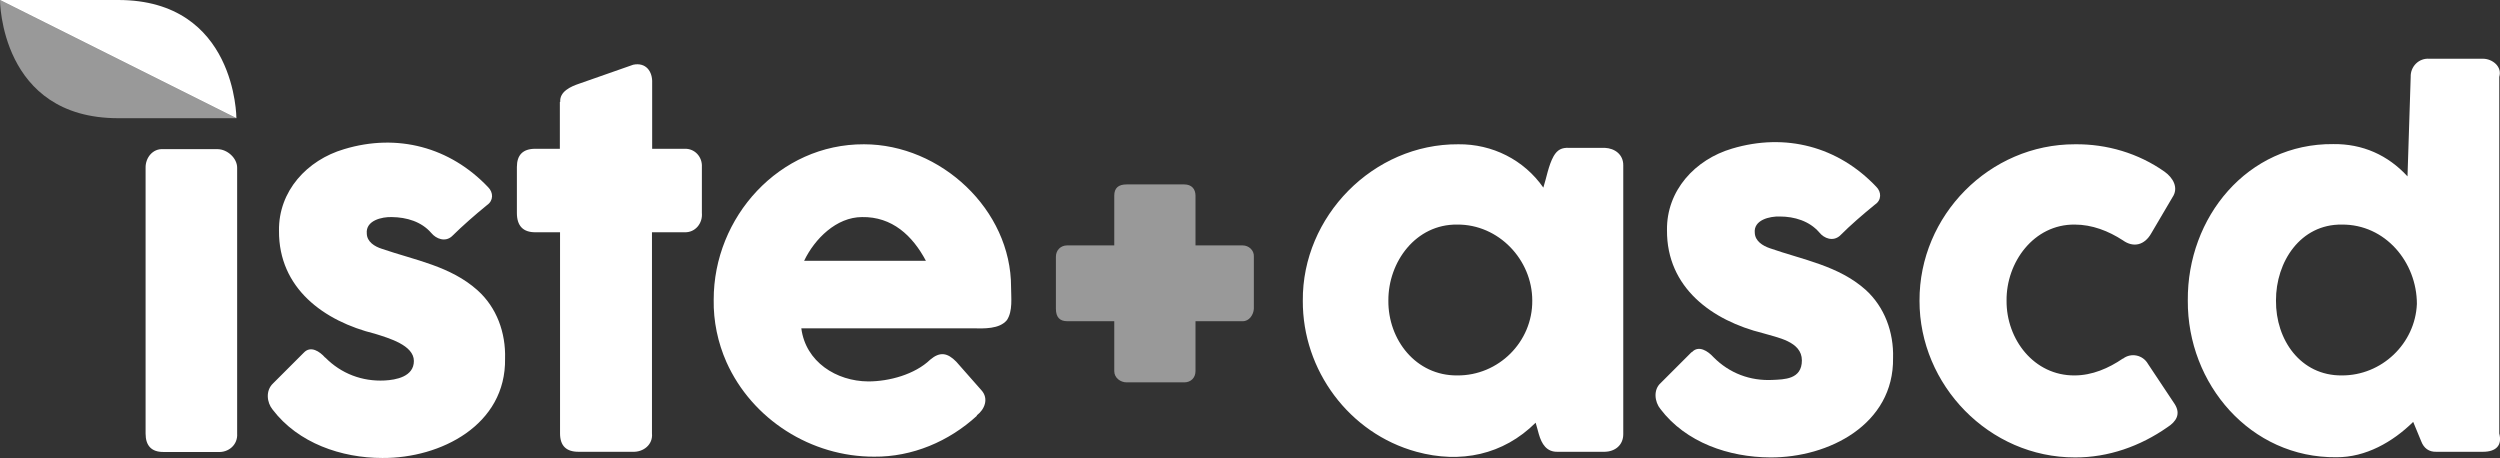
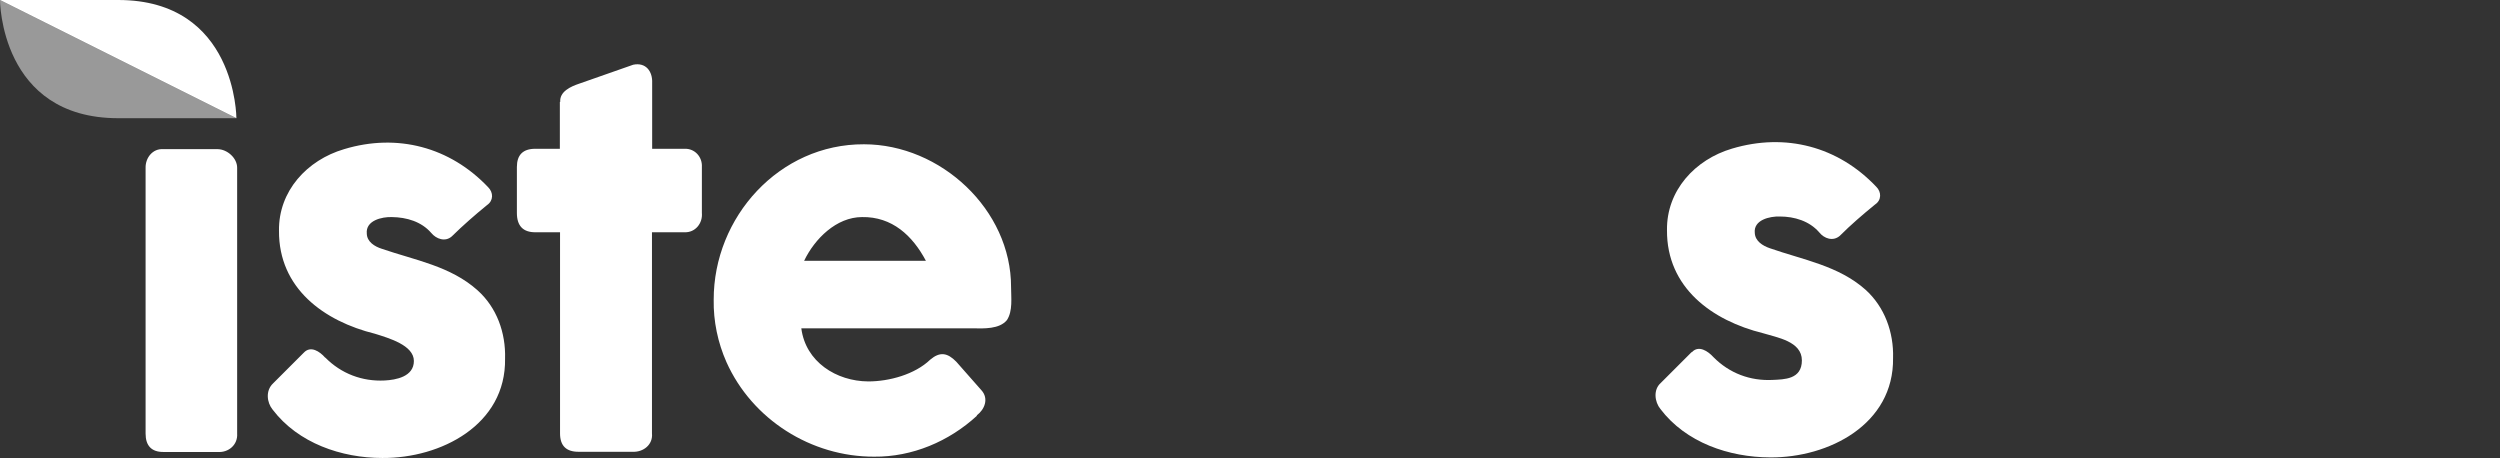
<svg xmlns="http://www.w3.org/2000/svg" id="Layer_2" version="1.1" viewBox="0 0 1332.5 244.1">
  <rect x="0" y="0" width="1332.5" height="244.1" fill="#333333" stroke="none" />
  <defs>
    <style>
      .st0, .st1 {
        fill: #fff;
      }

      .st1 {
        isolation: isolate;
        opacity: .5;
      }
    </style>
  </defs>
  <g id="Layer_2-2">
    <path class="st0" d="M459.5,115.7c-13.7,0-25.3,11.6-30.9,23.3h64.9c-7.1-13.4-18-23.6-34.1-23.3ZM520.7,221.6c-14.9,13.7-34.5,22-54.8,21.8-33.5.1-65-19.8-78.7-50.4-4.6-10.4-7-21.8-6.8-33.2-.1-44.1,35-83.1,80.1-82.9,40.8,0,78.5,34.8,78.4,76.2,0,5.5,1,12.6-2.2,17.5-4,4.9-12.4,4.5-18.1,4.4h-91.5c2.3,17.9,18.7,28.2,35.7,28.3,11.1,0,24.8-3.7,33-11.6,5.2-4.4,9.2-3.7,13.9,1.1l13.4,15.2c4,4.4,1.8,10.2-2.5,13.4h0c0,0,0,0,0,0ZM298.6,54.3c-.4-5.5,5.6-8.2,10.1-9.7l28.8-10.1c6.7-1.4,10.4,3.5,10.1,9.8v35c-.1,0,17.3,0,17.3,0,5.4-.2,9.5,4.3,9.2,9.7v24.5c.5,5.5-3.5,10.5-9.2,10.3h-17.4v107.2c.6,6-4.6,10.1-10.4,9.8h-28.8c-6.5,0-9.8-3.2-9.8-9.8v-107.2h-13.2c-6.5,0-9.8-3.4-9.8-10.3v-24.5c0-6.4,3.2-9.7,9.8-9.7h13.1v-25c.1,0,.2,0,.2,0ZM173.4,190.6c8.5,8.6,19.7,12.8,31.6,12.2,6-.3,15.6-2,15.6-10.4s-13.4-12.2-20.7-14.5c-27.2-6.7-51.4-24.2-51.2-54.9-.3-21.2,15-37.7,34.7-43.5,28.4-8.6,56.5-1.1,76.8,20.3,2.8,2.8,2.9,7.1-.6,9.5-6.5,5.3-12.8,10.8-18.8,16.7-3.5,3.1-8.3,1.4-11-1.9-5.2-6-13.1-8.3-20.9-8.4-5.3-.2-14.1,1.8-13.4,8.8.1,4.4,4.2,6.9,8,8.1,17.7,6.1,36.6,9.2,51,22.1,10.3,9.2,15.1,22.7,14.7,36.4.6,35.4-34.3,53.2-65.4,53-21.8,0-44.9-7.9-58.5-25.8-3.1-3.8-3.8-10.1.2-13.9l16.4-16.4c3.7-4,8.6-.6,11.4,2.6h0,0ZM116.1,79.5h-29.1c-5.6-.4-9.5,4.6-9.4,9.9v141.7c0,6.5,3.2,9.8,9.4,9.8h29.1c5.7.4,10.7-3.8,10.3-9.8V89.4c0-5.2-5.3-9.8-10.3-9.9Z" />
-     <path class="st0" d="M1213.1,160.2c-.2,20.9,13.1,40.1,35.1,39.9,21.2.1,39.1-16.9,40-38.1,0-22.2-16.8-42.5-40-42.3-22-.3-35.2,19.8-35.1,40.5h0ZM1286.2,224.9c-10.9,10.7-25.3,18.9-40.9,18.8-45.8.5-79.5-39.1-79.2-83.5-.4-44.4,31.8-83.8,77.5-83.4,15.6-.2,29.1,5.8,39.6,17.2l1.7-53c-.2-5.5,4.3-10.1,9.9-9.7h28.6c5.1,0,10.4,4.3,8.7,9.7v190c1.7,6.5-1.8,9.8-8.7,9.8h-24.9c-3.9.1-6.6-1.9-8-5.6-1.4-3.4-2.9-6.9-4.3-10.4h0,0ZM1131.5,191.2c4.4-3.4,10.7-2,13.4,2.8l14.3,21.5c3.2,5.2.8,9.2-4.1,12.3-14.3,10-31.4,16.1-49.1,16-45.8.1-83-38.6-82.9-83.5-.2-45.4,37.3-83.5,82.9-83.4,17-.2,33.8,4.8,47.7,14.6,4.5,3.2,7.7,8.6,4.2,13.7l-11.3,19.2c-3.5,6.2-9.4,7.8-15.1,3.7-7.7-5-16.4-8.4-25.7-8.4-21.8-.2-36.5,20.1-36.3,40.5-.2,20.6,14.6,40.1,36.3,39.9,9.3,0,18.1-3.8,25.7-9h0ZM740,160.2c-.2,20.9,14.7,40.1,36.7,39.9,22,.2,40.2-17.9,40-39.9,0-21.8-18-40.7-40-40.5-22-.3-36.8,19.8-36.7,40.5ZM865.2,231.4c0,5.9-4.4,9.3-9.9,9.4h-25c-6,.2-8.6-4.2-10.1-9.4-.6-2-1.1-4.2-1.7-6.1-17.3,17.2-40.1,21.9-63.5,15.5-35.9-9.8-60.8-43.5-60.6-80.5-.4-44.9,37.5-83.7,82.9-83.4,18.1-.2,35,8.3,45.3,23.1,1.6-4.9,2.7-11.8,5.5-16.8,2-3.4,4.3-4.6,8.3-4.4h18.9c5.4.2,10,3.6,9.9,9.4v143.2h0,0Z" />
    <path class="st0" d="M901.6,187.7l-16.4,16.4c-4.1,3.6-3.3,10.1-.2,13.9,13.6,17.9,36.5,25.7,58.5,25.8,31.2.2,66-17.6,65.5-53,.4-13.7-4.5-27.2-14.7-36.4-14.4-12.8-33.3-15.9-51-22.1-3.8-1.3-7.8-3.8-8-8.1-.8-7,8-9,13.4-8.8,7.7,0,15.7,2.4,20.9,8.4,2.7,3.4,7.4,5,11,1.9,5.9-5.9,12.3-11.4,18.8-16.7,3.5-2.3,3.5-6.7.6-9.5-20.3-21.4-48.3-28.8-76.8-20.3-19.7,5.8-35,22.3-34.7,43.5-.2,30.7,24.1,48.2,51.2,54.9,7.4,2.3,20.7,4.3,20.7,14.5s-9.5,10.1-15.6,10.4c-11.9.6-23-3.5-31.6-12.2-2.8-3.1-7.8-6.5-11.4-2.6h0,0Z" />
    <g>
      <path class="st0" d="M63,0H0l126,63S126,0,63,0" />
      <path class="st1" d="M0,0s0,63,63,63h63L0,0Z" />
    </g>
-     <path class="st1" d="M562.8,136.8c0-3.4,2.5-6,6-6h25.1v-26.5c0-4.1,2.2-6,6.6-6h30.7c4,0,6,2.5,6,6v26.5h25.1c3.3,0,6.2,2.6,6,6v27.8c-.2,3.2-2.5,6.7-6,6.6h-25.1v26.6c0,3.5-2.4,6-6,6h-30.7c-3.2,0-6.6-2.3-6.6-6v-26.6h-25.1c-4,0-6-2.2-6-6.6v-27.8h0Z" />
  </g>
</svg>